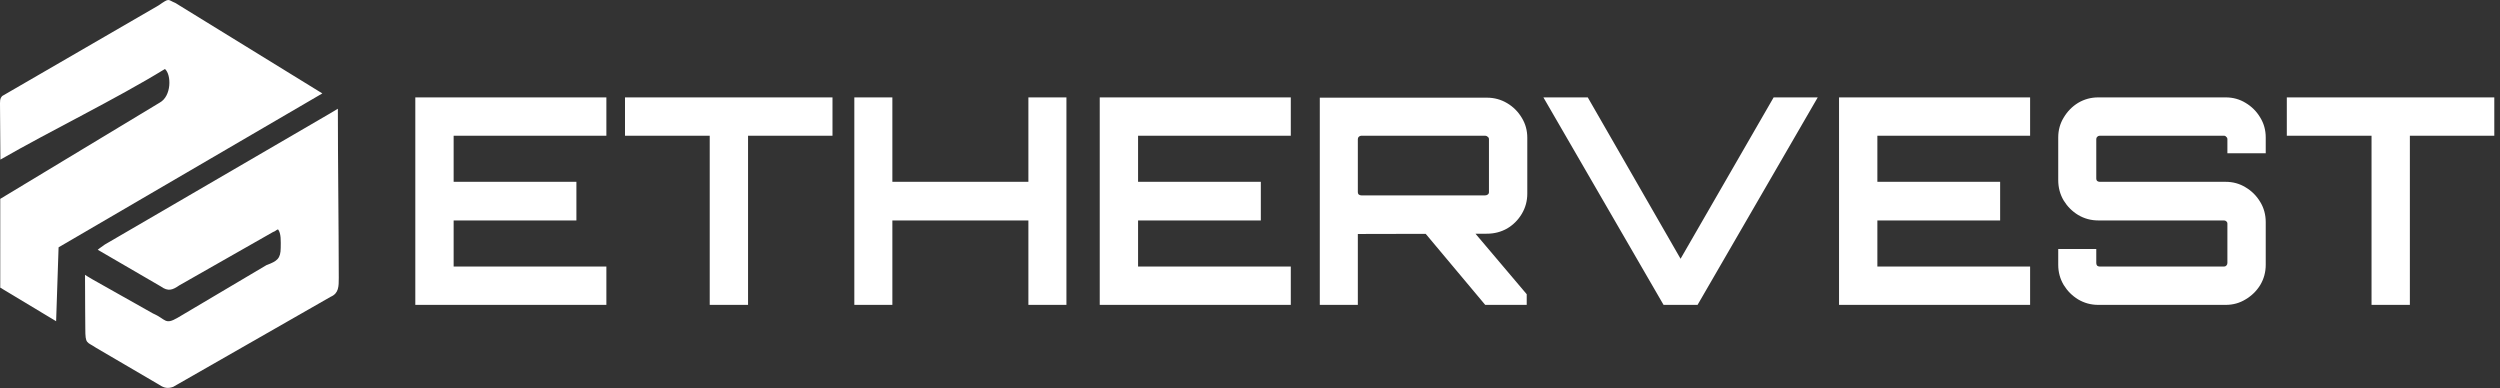
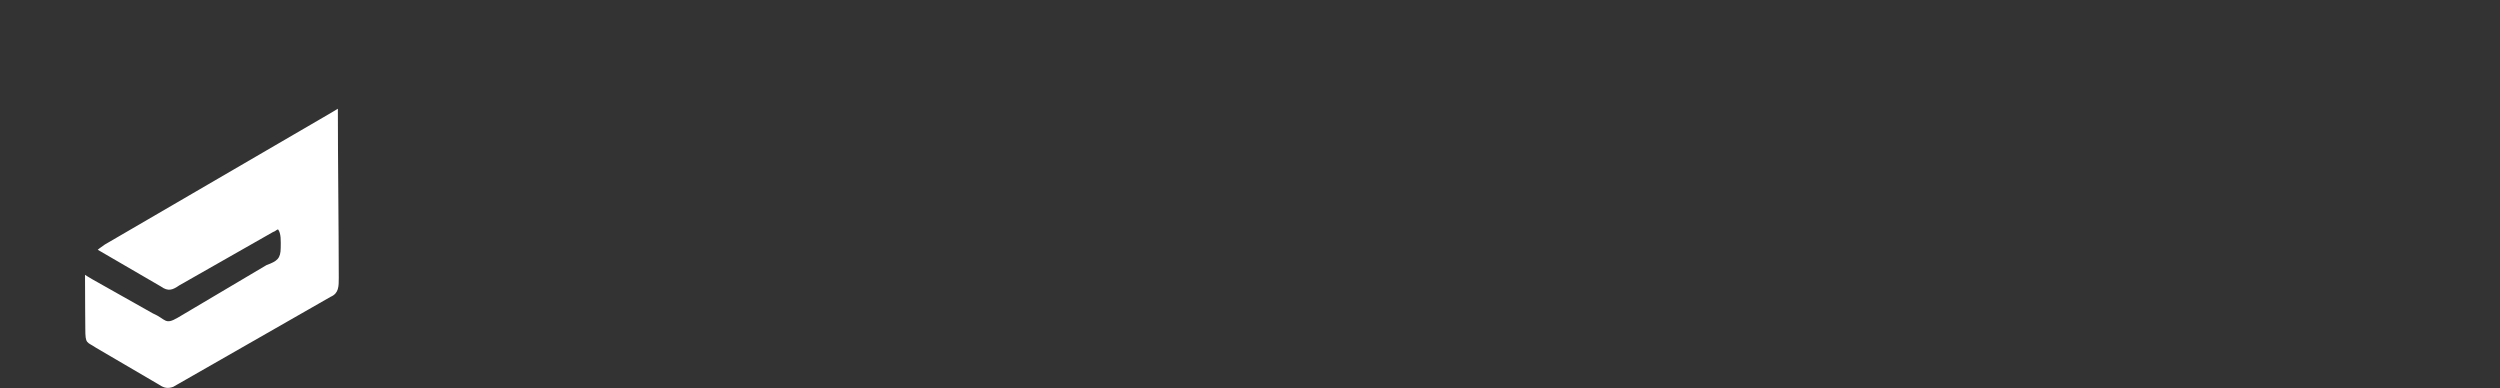
<svg xmlns="http://www.w3.org/2000/svg" width="2214" height="344" viewBox="0 0 2214 344" fill="none">
  <rect x="0" y="0" width="2214" height="344" fill="#333333" stroke="none" />
-   <path fill-rule="evenodd" clip-rule="evenodd" d="M146.065 61.093C151.882 66.117 152.021 85.116 141.439 90.886L0.227 176.11L0.223 254.71L49.701 284.486L51.88 219.031L285.463 82.733L155.3 2.622C148.153 -0.262 150.631 -2.243 140.24 4.901L2.04 84.969C-0.36 87.297 0.026 90.03 0.019 94.365C0.01 100.683 0.351 136.718 0.351 140.03L0.351 141.355C45.09 115.604 102.22 87.994 146.065 61.093Z" fill="white" />
  <path fill-rule="evenodd" clip-rule="evenodd" d="M86.552 221.187L142.42 253.671C148.975 258.415 152.927 256.765 158.757 252.738L241.733 205.514C244.285 204.623 244.119 203.916 246.212 203.111C249.085 206.652 248.657 213.887 248.596 219.575C248.495 228.837 245.695 231.225 236.004 234.779L157.401 281.348C145.804 288.141 147.078 282.573 135.27 277.486L82.104 247.536C76.284 244.043 77.277 244.705 75.29 243.38C75.29 274.849 75.55 278.162 75.55 291.04C75.55 305.11 76.785 302.393 85.228 308.102L141.133 340.825C145.572 343.844 148.808 344.162 153.365 342.602L292.893 262.806C300.004 259.767 300.025 253.678 300.019 246.165C299.961 198.275 299.216 144.005 299.216 96.305L291.226 101.057L92.846 216.549C89.362 219.013 88.209 219.862 88.209 219.862L86.552 221.187Z" fill="white" />
-   <path d="M367.802 270V86.248H537.007V120.191H401.745V161.025H510.465V195.223H401.745V236.057H537.007V270H367.802ZM628.532 270V120.191H553.5V86.248H737.252V120.191H662.475V270H628.532ZM756.594 270V86.248H790.282V161.025H910.742V86.248H944.43V270H910.742V195.223H790.282V270H756.594ZM973.929 270V86.248H1143.13V120.191H1007.87V161.025H1116.59V195.223H1007.87V236.057H1143.13V270H973.929ZM1315.31 270L1259.92 203.9H1304.08L1352.06 260.557V270H1315.31ZM1168.81 270V86.503H1316.84C1323.3 86.503 1329.26 88.12 1334.7 91.352C1340.15 94.585 1344.48 98.924 1347.72 104.368C1350.95 109.642 1352.57 115.512 1352.57 121.978V171.489C1352.57 177.954 1350.95 183.909 1347.72 189.353C1344.48 194.798 1340.15 199.136 1334.7 202.369C1329.26 205.432 1323.3 206.963 1316.84 206.963L1202.5 207.218V270H1168.81ZM1205.56 173.02H1315.31C1316.16 173.02 1316.92 172.765 1317.6 172.254C1318.28 171.744 1318.62 171.063 1318.62 170.212V123.254C1318.62 122.403 1318.28 121.722 1317.6 121.212C1316.92 120.531 1316.16 120.191 1315.31 120.191H1205.56C1204.71 120.191 1203.95 120.531 1203.27 121.212C1202.76 121.722 1202.5 122.403 1202.5 123.254V170.212C1202.5 171.063 1202.76 171.744 1203.27 172.254C1203.95 172.765 1204.71 173.02 1205.56 173.02ZM1473.25 270L1366.83 86.248H1406.13L1488.31 229.166L1570.74 86.248H1609.79L1503.36 270H1473.25ZM1628.65 270V86.248H1797.86V120.191H1662.6V161.025H1771.32V195.223H1662.6V236.057H1797.86V270H1628.65ZM1858.25 270C1851.78 270 1845.83 268.384 1840.38 265.151C1835.11 261.918 1830.86 257.665 1827.62 252.39C1824.39 246.946 1822.77 240.991 1822.77 234.526V220.489H1856.46V232.994C1856.46 233.845 1856.72 234.611 1857.23 235.291C1857.91 235.802 1858.67 236.057 1859.52 236.057H1969.52C1970.37 236.057 1971.05 235.802 1971.56 235.291C1972.24 234.611 1972.58 233.845 1972.58 232.994V198.03C1972.58 197.18 1972.24 196.499 1971.56 195.989C1971.05 195.478 1970.37 195.223 1969.52 195.223H1858.25C1851.78 195.223 1845.83 193.607 1840.38 190.374C1835.11 187.141 1830.86 182.888 1827.62 177.614C1824.39 172.169 1822.77 166.129 1822.77 159.494V121.722C1822.77 115.257 1824.39 109.387 1827.62 104.113C1830.86 98.668 1835.11 94.33 1840.38 91.097C1845.83 87.864 1851.78 86.248 1858.25 86.248H1971.05C1977.52 86.248 1983.39 87.864 1988.66 91.097C1994.11 94.33 1998.44 98.668 2001.68 104.113C2004.91 109.387 2006.53 115.257 2006.53 121.722V135.759H1972.58V123.254C1972.58 122.403 1972.24 121.722 1971.56 121.212C1971.05 120.531 1970.37 120.191 1969.52 120.191H1859.52C1858.67 120.191 1857.91 120.531 1857.23 121.212C1856.72 121.722 1856.46 122.403 1856.46 123.254V158.218C1856.46 159.068 1856.72 159.749 1857.23 160.259C1857.91 160.77 1858.67 161.025 1859.52 161.025H1971.05C1977.52 161.025 1983.39 162.641 1988.66 165.874C1994.11 169.107 1998.44 173.445 2001.68 178.89C2004.91 184.164 2006.53 190.119 2006.53 196.754V234.526C2006.53 240.991 2004.91 246.946 2001.68 252.39C1998.44 257.665 1994.11 261.918 1988.66 265.151C1983.39 268.384 1977.52 270 1971.05 270H1858.25ZM2100.23 270V120.191H2025.2V86.248H2208.95V120.191H2134.18V270H2100.23Z" fill="white" />
</svg>